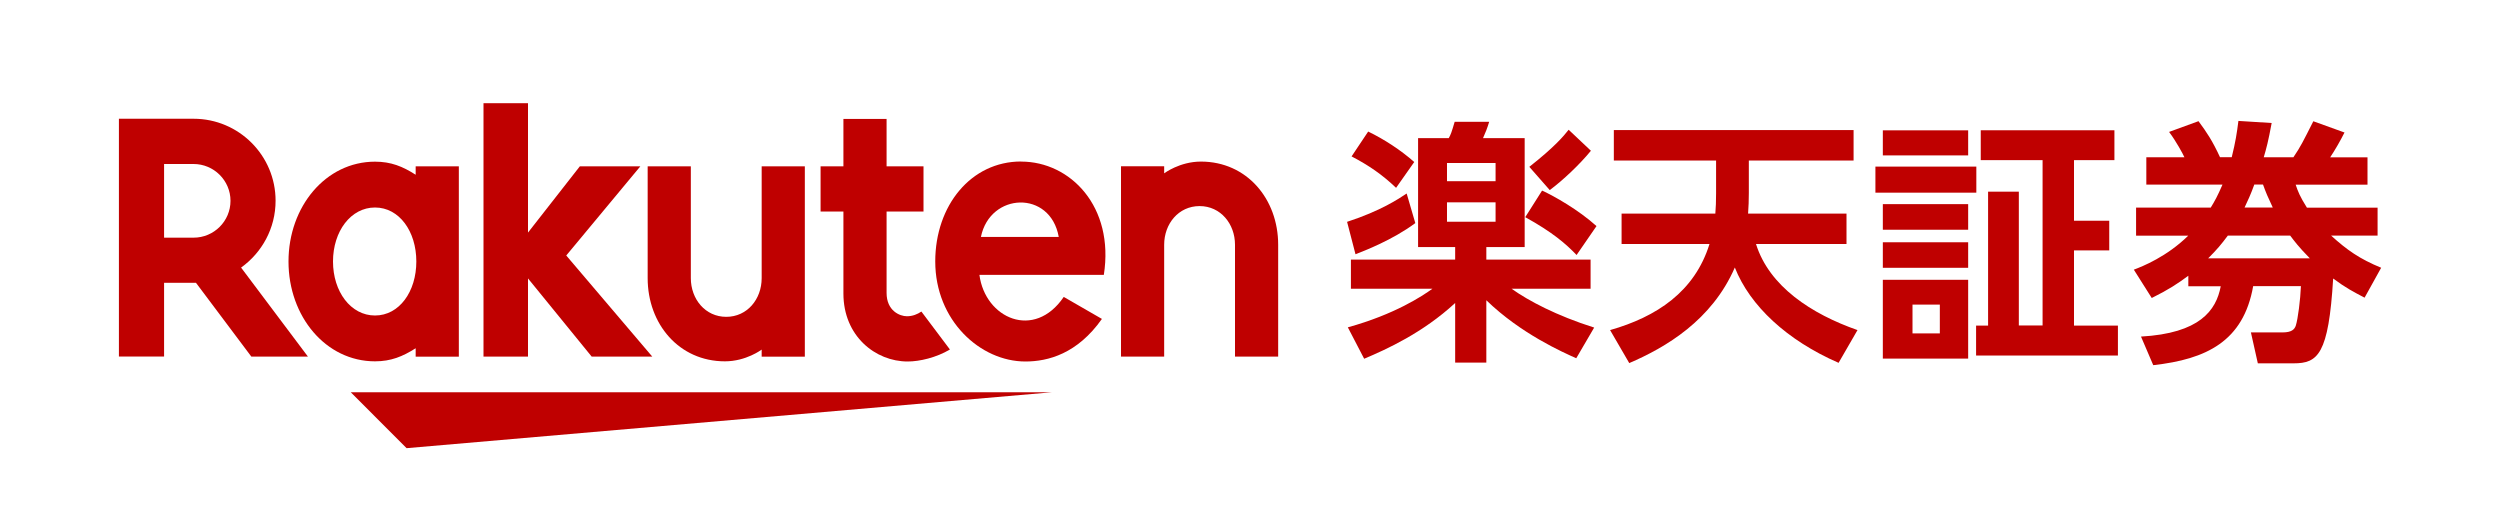
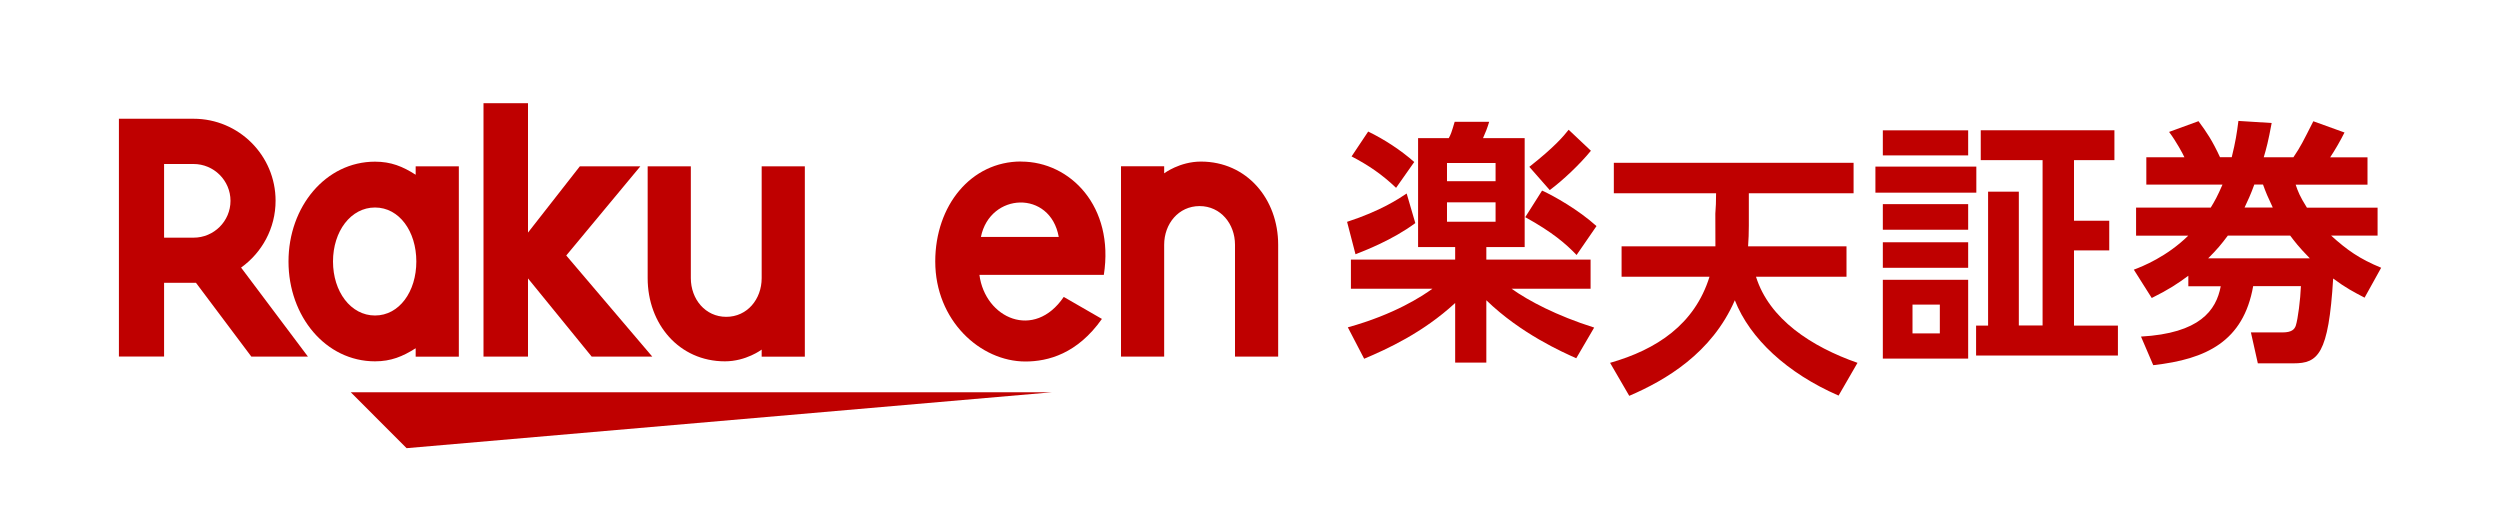
<svg xmlns="http://www.w3.org/2000/svg" id="_レイヤー_2" viewBox="0 0 300 61.34">
  <defs>
    <style>.cls-1{fill:none;}.cls-1,.cls-2{stroke-width:0px;}.cls-2{fill:#bf0000;}</style>
  </defs>
  <g id="_レイヤー_1-2">
    <rect class="cls-1" width="300" height="61.34" rx="2.85" ry="2.85" />
    <rect class="cls-1" x="14.26" y="14.26" width="271.47" height="32.81" />
    <polygon class="cls-2" points="126.25 47.07 42.09 47.07 48.79 53.78 126.25 47.07" />
    <path class="cls-2" d="m49.88,19.96v1.01c-1.56-1-2.96-1.57-4.88-1.57-5.9,0-10.38,5.38-10.38,11.98s4.48,11.98,10.38,11.98c1.92,0,3.32-.58,4.88-1.57v1.01h5.18v-22.84h-5.18Zm-4.88,17.9c-2.91,0-5.04-2.86-5.04-6.48s2.13-6.48,5.04-6.48,4.96,2.86,4.96,6.48-2.05,6.48-4.96,6.48Z" />
    <path class="cls-2" d="m91.4,19.96v13.42c0,2.52-1.73,4.64-4.25,4.64s-4.25-2.13-4.25-4.64v-13.42h-5.18v13.42c0,5.5,3.77,9.98,9.27,9.98,2.55,0,4.41-1.41,4.41-1.41v.85h5.18v-22.84h-5.18Z" />
    <path class="cls-2" d="m139.7,42.79v-13.42c0-2.52,1.73-4.64,4.25-4.64s4.25,2.13,4.25,4.64v13.42h5.18v-13.42c0-5.5-3.77-9.98-9.27-9.98-2.55,0-4.41,1.41-4.41,1.41v-.85h-5.18v22.84h5.18Z" />
    <path class="cls-2" d="m19.69,42.79v-8.85h3.83l6.64,8.85h6.79l-8.02-10.68c2.5-1.79,4.14-4.71,4.14-8.02,0-5.43-4.41-9.84-9.84-9.84h-8.96v28.53h5.42Zm0-23.11h3.54c2.43,0,4.43,1.98,4.43,4.42s-1.99,4.42-4.43,4.42h-3.54v-8.84Z" />
-     <path class="cls-2" d="m110.56,37.39c-.47.32-1.05.56-1.73.56-.85,0-2.44-.65-2.44-2.8v-9.77h4.43v-5.42h-4.43v-5.69h-5.18v5.69s-2.74,0-2.74,0v5.42h2.74v9.85c0,5.1,3.84,8.15,7.71,8.15,1.44,0,3.44-.47,5.07-1.44l-3.42-4.55Z" />
    <polygon class="cls-2" points="67.95 30.66 76.84 19.96 69.58 19.96 63.36 27.91 63.36 12.38 58.02 12.38 58.02 42.79 63.36 42.79 63.36 33.41 71 42.79 78.27 42.79 67.95 30.66" />
    <path class="cls-2" d="m122.53,19.38c-6,0-10.3,5.27-10.3,12,0,7.07,5.4,12,10.82,12,2.73,0,6.24-.94,9.18-5.11l-4.58-2.64c-3.54,5.22-9.44,2.57-10.12-2.65h14.93c1.28-8.2-4.03-13.59-9.92-13.59Zm4.52,9.05h-9.34c1.09-5.35,8.33-5.66,9.34,0Z" />
    <path class="cls-2" d="m169.84,26.77c-2.76,2.05-6.16,3.34-7.18,3.74l-1.01-3.89c4.05-1.32,6.19-2.76,7.15-3.4l1.04,3.56Zm4.78,2.88h-4.45v-13.07h3.68c.25-.46.31-.61.71-1.96h4.14c-.21.71-.46,1.35-.74,1.96h5v13.07h-4.6v1.5h12.51v3.5h-9.48c2.02,1.44,5.37,3.22,9.91,4.66l-2.15,3.68c-1.59-.71-6.65-2.94-10.79-6.96v7.48h-3.74v-7.15c-3.89,3.59-8.22,5.55-10.92,6.69l-1.96-3.77c5.64-1.56,8.96-3.77,10.15-4.63h-9.78v-3.5h12.51v-1.5Zm-10.43-13.86c1.9.92,3.89,2.21,5.52,3.65l-2.18,3.1c-1.63-1.56-3.28-2.7-5.34-3.77l1.99-2.98Zm9.45,3.77v2.18h5.83v-2.18h-5.83Zm0,4.72v2.33h5.83v-2.33h-5.83Zm11.41-1.41c1.47.67,4.35,2.3,6.53,4.26l-2.39,3.47c-1.26-1.32-2.88-2.73-6.16-4.54l2.02-3.19Zm5.86-4.78c-1.32,1.62-3.37,3.56-4.94,4.72l-2.45-2.79c3.04-2.39,4.11-3.68,4.72-4.45l2.67,2.52Z" />
-     <path class="cls-2" d="m205.84,25.64c.06-.89.09-1.32.09-2.45v-3.93h-12.27v-3.65h28.77v3.65h-12.57v3.89c0,1.07-.03,1.44-.09,2.48h11.81v3.65h-10.86c1.59,5.09,6.66,8.4,12.18,10.33l-2.27,3.93c-6.19-2.7-10.64-6.84-12.45-11.44-2.76,6.35-8.31,9.6-12.67,11.47l-2.3-3.96c5.58-1.59,10.15-4.6,11.93-10.33h-10.55v-3.65h11.26Z" />
+     <path class="cls-2" d="m205.84,25.64c.06-.89.09-1.32.09-2.45h-12.27v-3.65h28.77v3.65h-12.57v3.89c0,1.07-.03,1.44-.09,2.48h11.81v3.65h-10.86c1.59,5.09,6.66,8.4,12.18,10.33l-2.27,3.93c-6.19-2.7-10.64-6.84-12.45-11.44-2.76,6.35-8.31,9.6-12.67,11.47l-2.3-3.96c5.58-1.59,10.15-4.6,11.93-10.33h-10.55v-3.65h11.26Z" />
    <path class="cls-2" d="m237.16,19.99v3.13h-12.11v-3.13h12.11Zm-.98-4.35v3.01h-10.24v-3.01h10.24Zm0,8.86v3.07h-10.24v-3.07h10.24Zm0,4.57v3.07h-10.24v-3.07h10.24Zm0,4.51v9.45h-10.24v-9.45h10.24Zm-3.4,2.97h-3.28v3.46h3.28v-3.46Zm9.48-13.56v16.07h2.85v-19.84h-7.42v-3.59h16.04v3.59h-4.85v7.27h4.23v3.56h-4.23v9.02h5.27v3.59h-17.02v-3.59h1.44v-16.07h3.68Z" />
    <path class="cls-2" d="m285.31,24.9v3.37h-5.58c1.9,1.72,3.4,2.79,6.01,3.86l-1.99,3.59c-1.35-.71-2.24-1.16-3.77-2.3-.55,9.14-1.84,10.18-4.75,10.18h-4.29l-.83-3.71h3.8c1.1,0,1.44-.37,1.59-.83.25-.77.55-3.13.61-4.72h-5.73c-1.17,6.62-5.61,8.77-11.99,9.48l-1.47-3.43c7.05-.4,9.02-3.13,9.57-6.04h-3.89v-1.26c-1.29.95-2.3,1.63-4.39,2.67l-2.15-3.4c1.07-.4,3.96-1.56,6.53-4.08h-6.26v-3.37h8.96c.49-.8.8-1.35,1.41-2.76h-9.14v-3.28h4.57c-.18-.4-.98-1.9-1.84-3.04l3.53-1.29c.98,1.32,1.66,2.33,2.58,4.32h1.41c.46-1.87.61-2.85.8-4.35l3.99.25c-.4,2.18-.64,3.07-.95,4.11h3.56c.89-1.32,1.1-1.78,2.39-4.32l3.74,1.35c-.49.98-1.13,2.09-1.72,2.98h4.48v3.28h-8.62c.28.83.49,1.38,1.35,2.76h8.49Zm-8.13,6.1c-1.41-1.44-1.87-2.09-2.36-2.73h-7.48c-.77,1.04-1.29,1.66-2.36,2.73h12.21Zm-4.45-6.1c-.58-1.23-.83-1.81-1.17-2.76h-1.04c-.46,1.26-.74,1.84-1.17,2.76h3.37Z" />
  </g>
</svg>